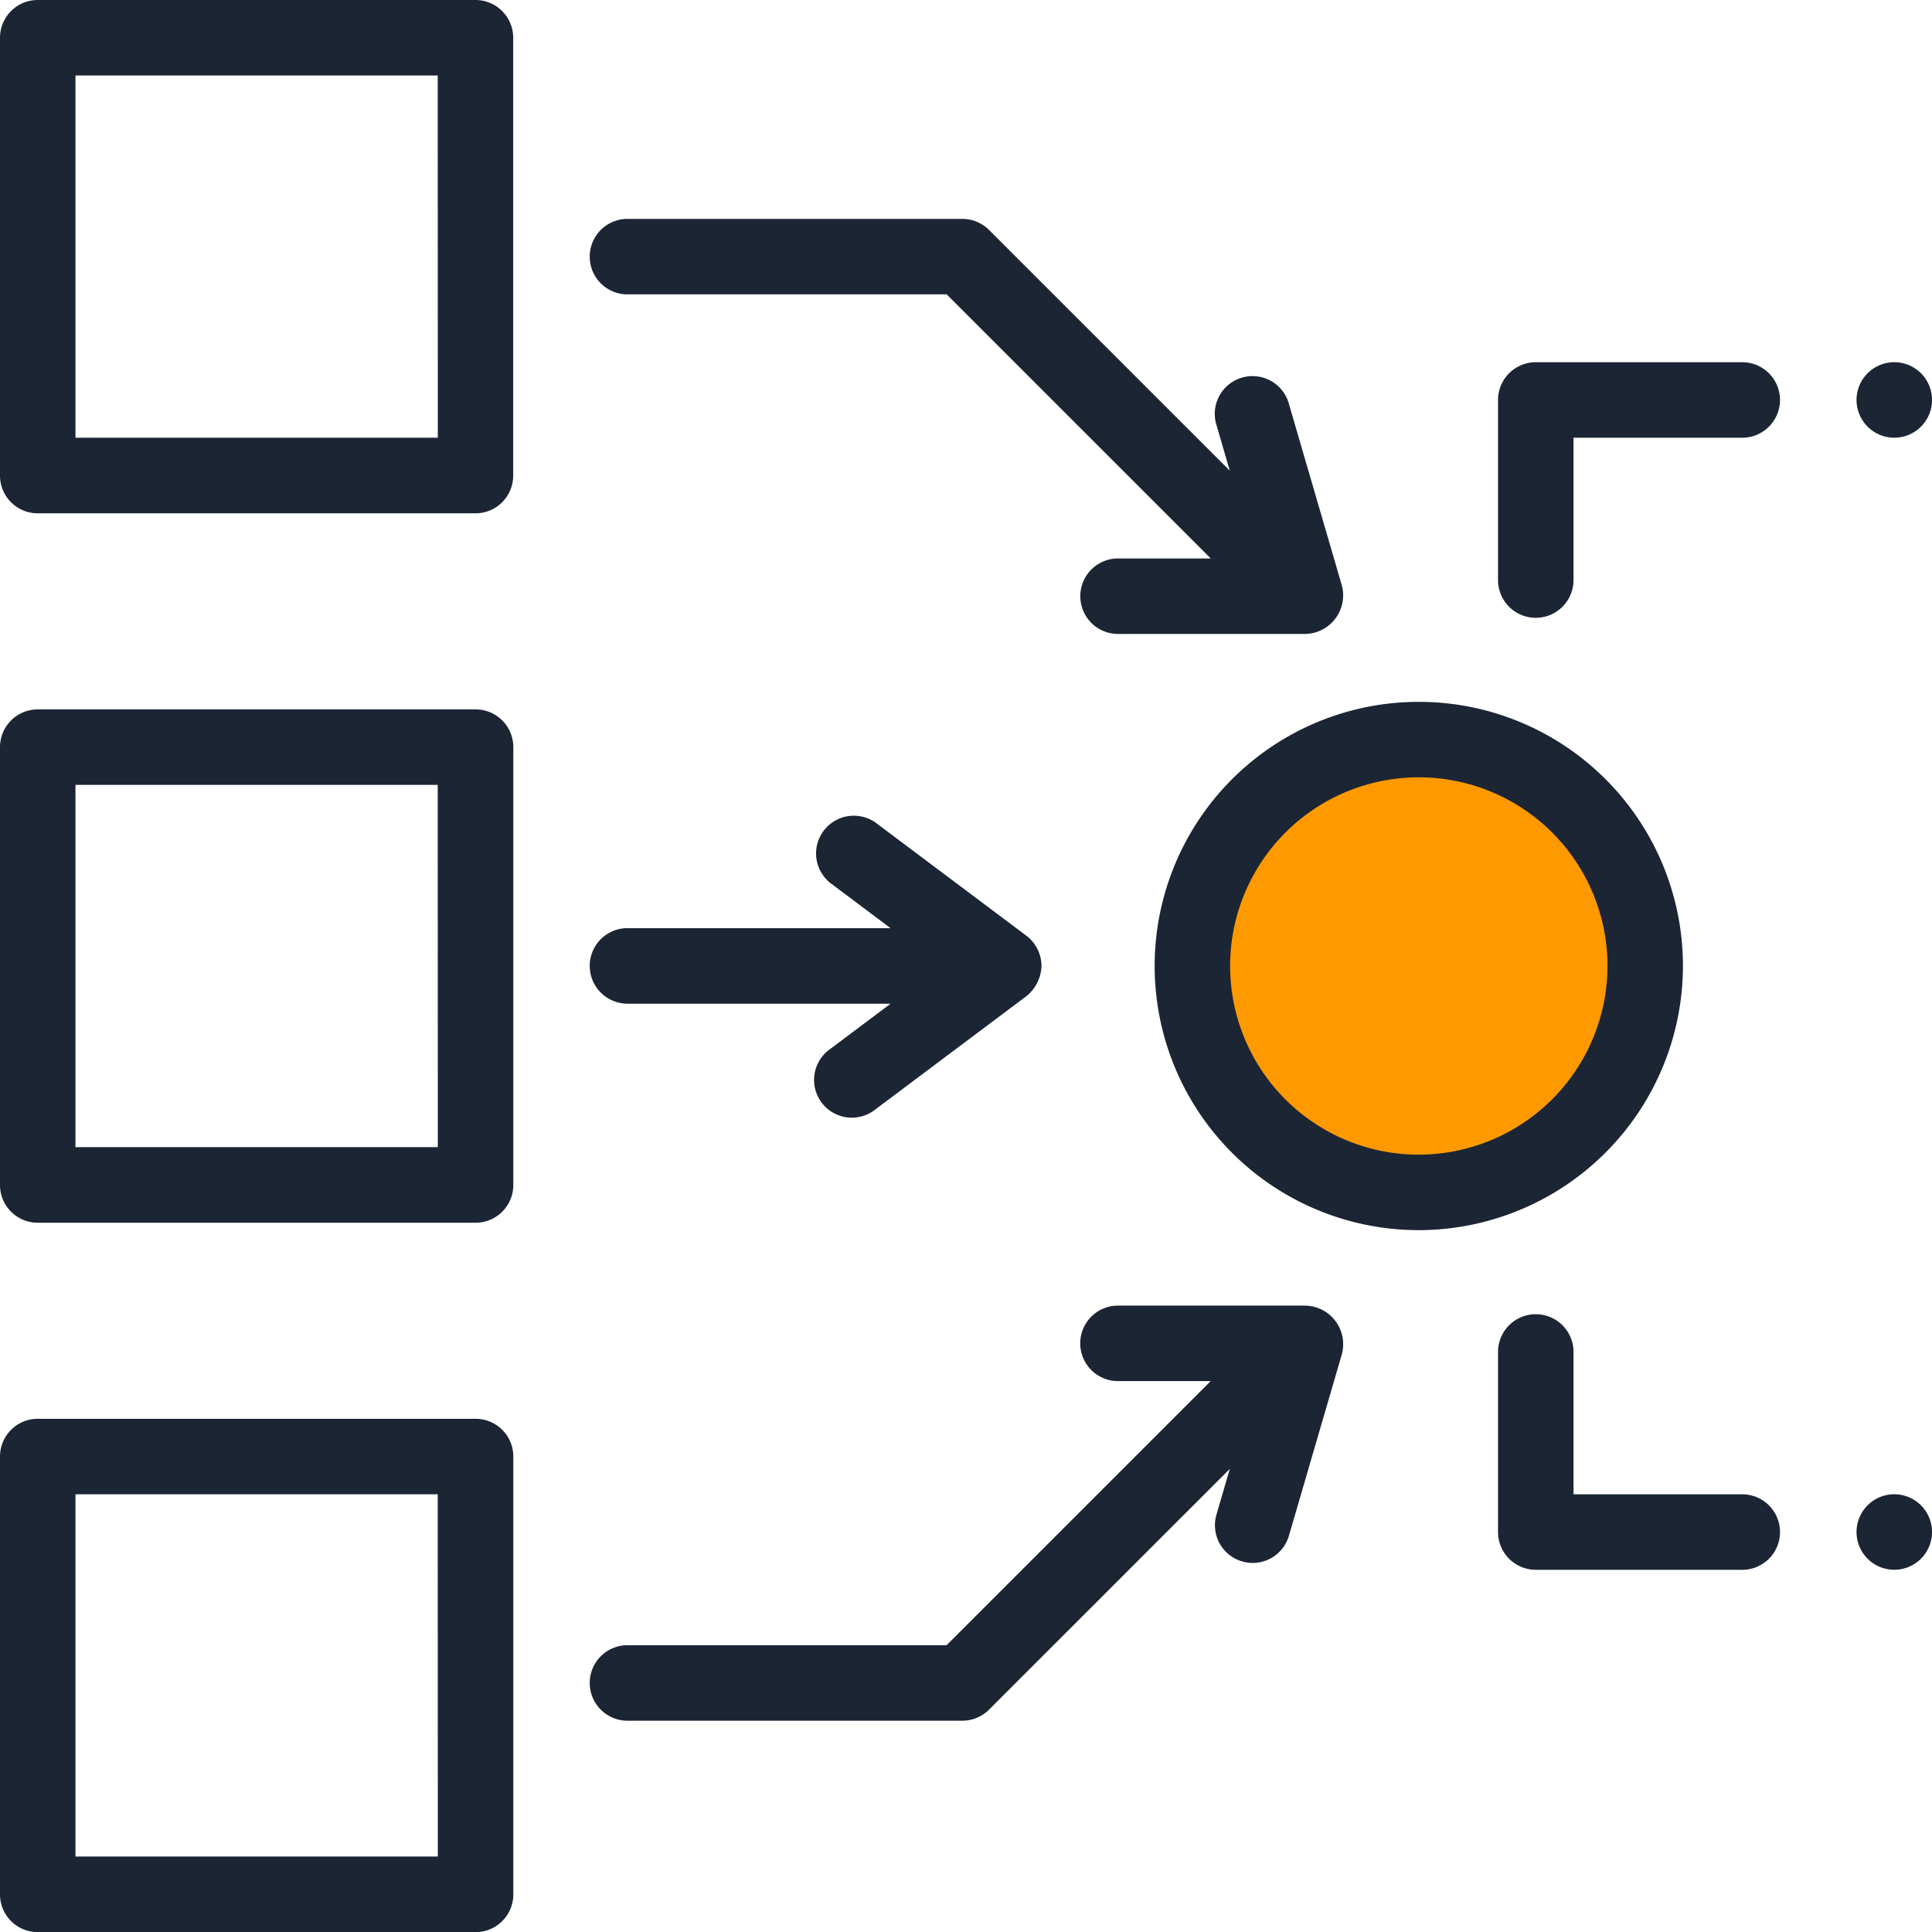
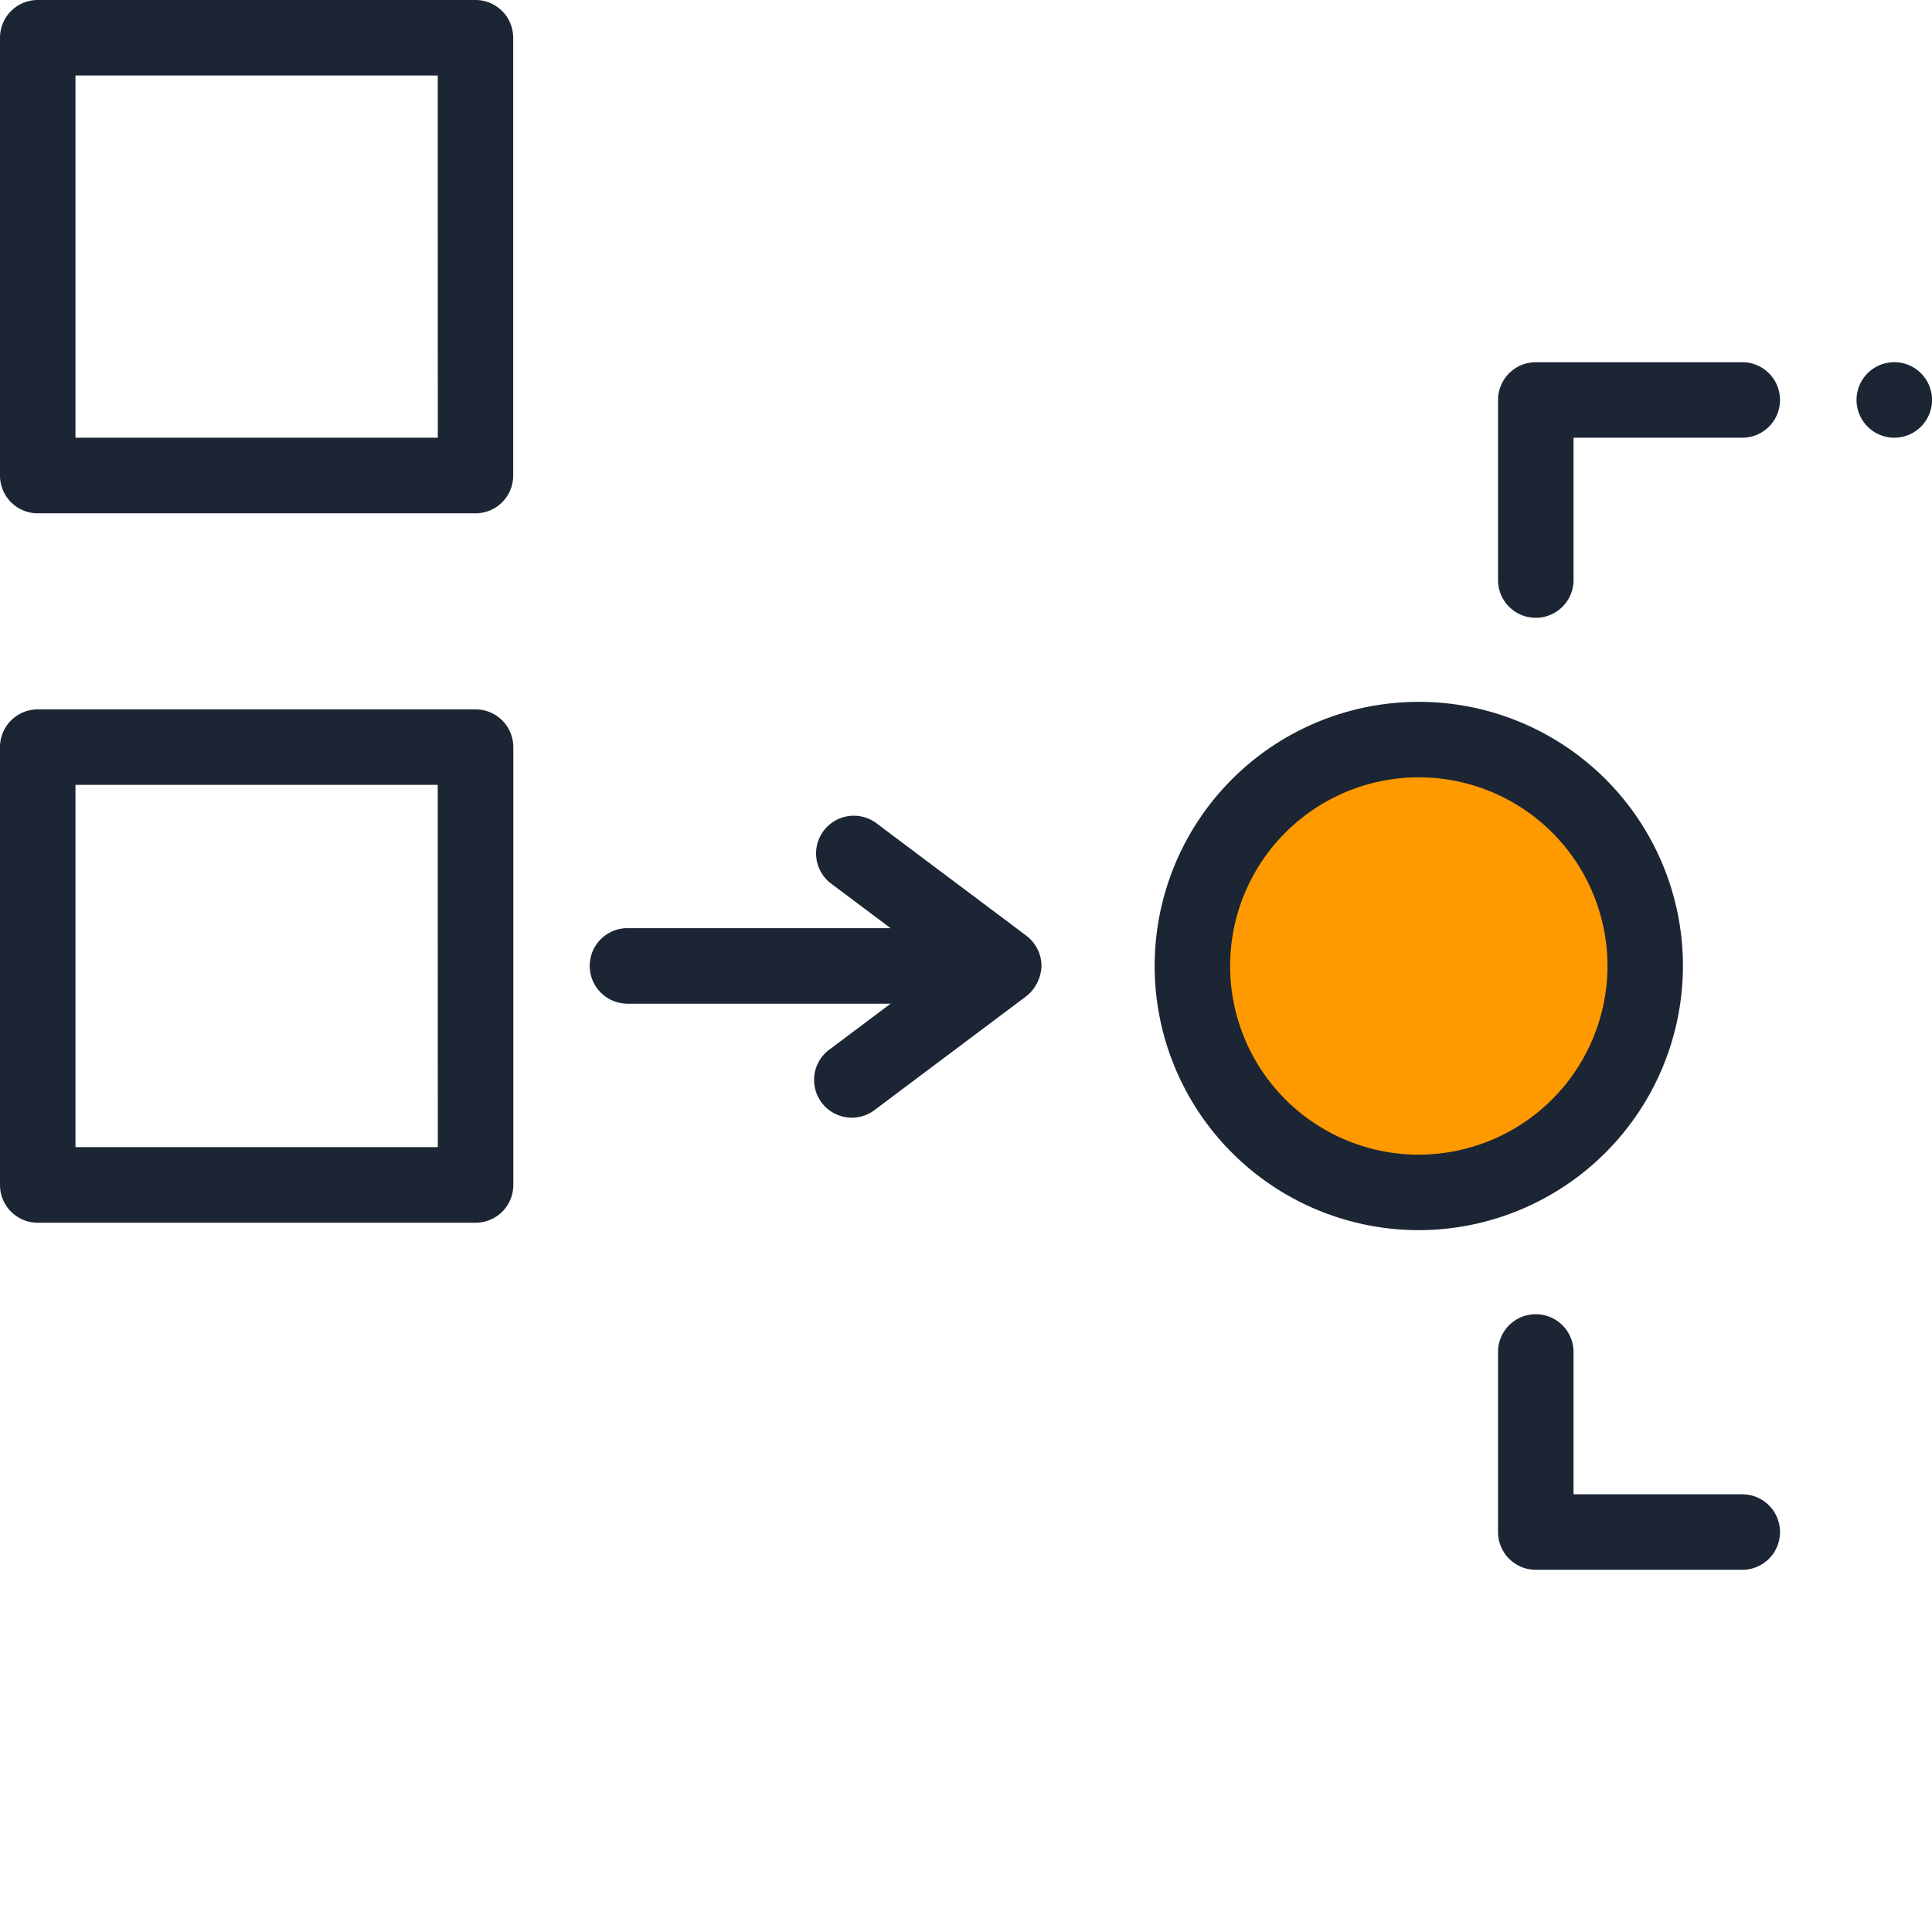
<svg xmlns="http://www.w3.org/2000/svg" width="65" height="65" viewBox="0 0 65 65">
  <g id="Group_885" data-name="Group 885" transform="translate(-1054 -898)">
    <circle id="Ellipse_112" data-name="Ellipse 112" cx="7" cy="7" r="7" transform="translate(1095 924)" fill="#fe9900" />
    <g id="data-transfer" transform="translate(1054 898)">
      <path id="Path_2819" data-name="Path 2819" d="M323.773,194.887a8.887,8.887,0,1,0-8.887,8.887A8.9,8.9,0,0,0,323.773,194.887Zm-8.887,6.348a6.348,6.348,0,1,1,6.348-6.348A6.355,6.355,0,0,1,314.887,201.234Zm0,0" transform="translate(-267.152 -162.387)" fill="#1b2534" />
      <path id="Path_2820" data-name="Path 2820" d="M16,0H1.27A1.269,1.269,0,0,0,0,1.27V16a1.269,1.269,0,0,0,1.27,1.27H16A1.269,1.269,0,0,0,17.266,16V1.27A1.269,1.269,0,0,0,16,0Zm-1.27,14.727H2.539V2.539H14.727Zm0,0" fill="#1b2534" />
-       <path id="Path_2821" data-name="Path 2821" d="M16,376H1.27A1.269,1.269,0,0,0,0,377.27V392a1.269,1.269,0,0,0,1.27,1.27H16a1.269,1.269,0,0,0,1.27-1.27V377.27A1.269,1.269,0,0,0,16,376Zm-1.27,14.727H2.539V378.539H14.727Zm0,0" transform="translate(0 -328.266)" fill="#1b2534" />
      <path id="Path_2822" data-name="Path 2822" d="M16,188H1.27A1.269,1.269,0,0,0,0,189.27V204a1.269,1.269,0,0,0,1.27,1.27H16a1.269,1.269,0,0,0,1.27-1.27V189.27A1.269,1.269,0,0,0,16,188Zm-1.27,14.727H2.539V190.539H14.727Zm0,0" transform="translate(0 -164.133)" fill="#1b2534" />
      <path id="Path_2823" data-name="Path 2823" d="M157.27,222.346h8.887l-2.031,1.523a1.27,1.27,0,1,0,1.523,2.031l5.078-3.809a1.359,1.359,0,0,0,.508-1.016,1.287,1.287,0,0,0-.508-1.016l-5.078-3.809a1.27,1.27,0,0,0-1.523,2.031l2.031,1.523H157.27a1.27,1.27,0,0,0,0,2.539Zm0,0" transform="translate(-136.195 -188.577)" fill="#1b2534" />
-       <path id="Path_2824" data-name="Path 2824" d="M157.27,60.539h10.773l8.887,8.887h-3.155a1.27,1.27,0,0,0,0,2.539h6.348a1.3,1.3,0,0,0,1.219-1.625l-1.777-6.094a1.27,1.27,0,1,0-2.437.711l.442,1.516-8.1-8.1a1.271,1.271,0,0,0-.9-.371h-11.3a1.27,1.27,0,0,0,0,2.539Zm0,0" transform="translate(-136.195 -50.637)" fill="#1b2534" />
-       <path id="Path_2825" data-name="Path 2825" d="M180.121,346h-6.348a1.27,1.27,0,0,0,0,2.539h3.155l-8.887,8.887H157.27a1.27,1.27,0,0,0,0,2.539h11.3a1.269,1.269,0,0,0,.9-.372l8.1-8.1-.442,1.516a1.27,1.27,0,1,0,2.438.711s1.769-6.066,1.777-6.094A1.3,1.3,0,0,0,180.121,346Zm0,0" transform="translate(-136.195 -302.074)" fill="#1b2534" />
      <path id="Path_2826" data-name="Path 2826" d="M493.27,98.539A1.27,1.27,0,1,0,492,97.27,1.271,1.271,0,0,0,493.27,98.539Zm0,0" transform="translate(-429.539 -83.813)" fill="#1b2534" />
      <path id="Path_2827" data-name="Path 2827" d="M405.252,96H398.27A1.27,1.27,0,0,0,397,97.27v6.094a1.27,1.27,0,0,0,2.539,0V98.539h5.713a1.27,1.27,0,0,0,0-2.539Zm0,0" transform="translate(-346.6 -83.813)" fill="#1b2534" />
-       <path id="Path_2828" data-name="Path 2828" d="M493.27,396a1.27,1.27,0,1,0,1.27,1.27A1.271,1.271,0,0,0,493.27,396Zm0,0" transform="translate(-429.539 -345.727)" fill="#1b2534" />
      <path id="Path_2829" data-name="Path 2829" d="M405.252,354.094h-5.713V349.27a1.27,1.27,0,0,0-2.539,0v6.094a1.27,1.27,0,0,0,1.27,1.27h6.982a1.27,1.27,0,0,0,0-2.539Zm0,0" transform="translate(-346.6 -303.82)" fill="#1b2534" />
    </g>
  </g>
</svg>